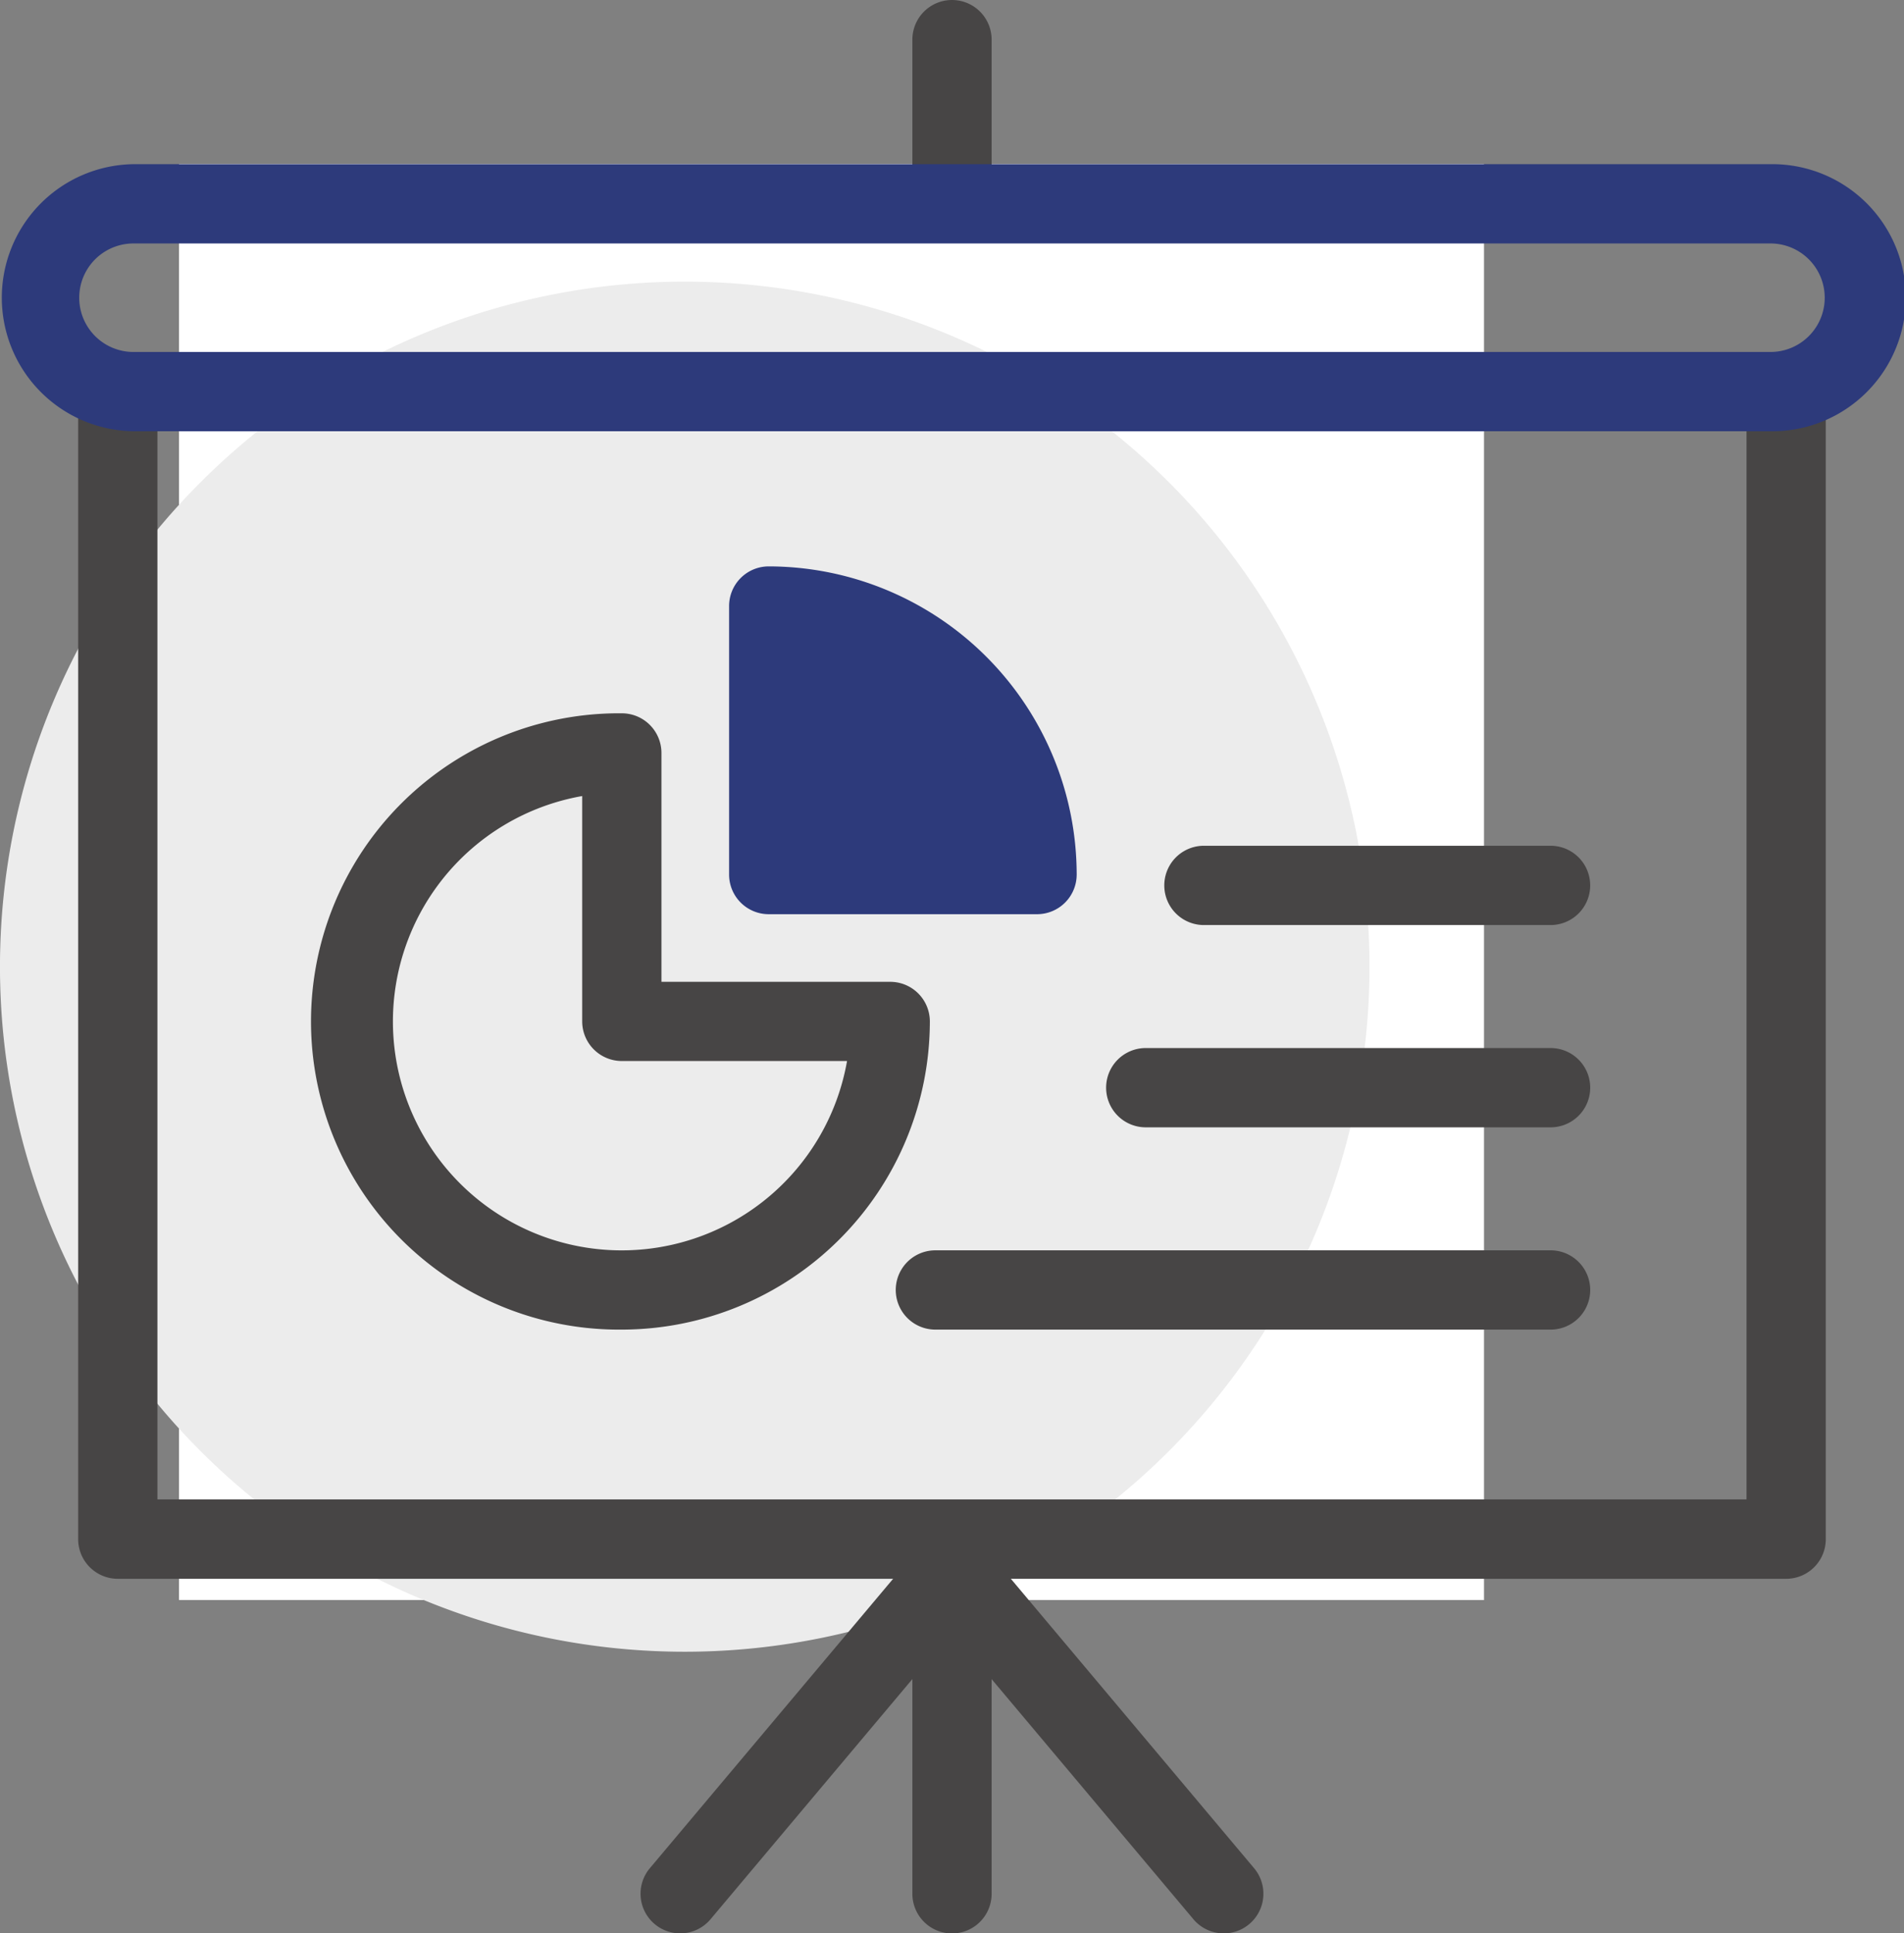
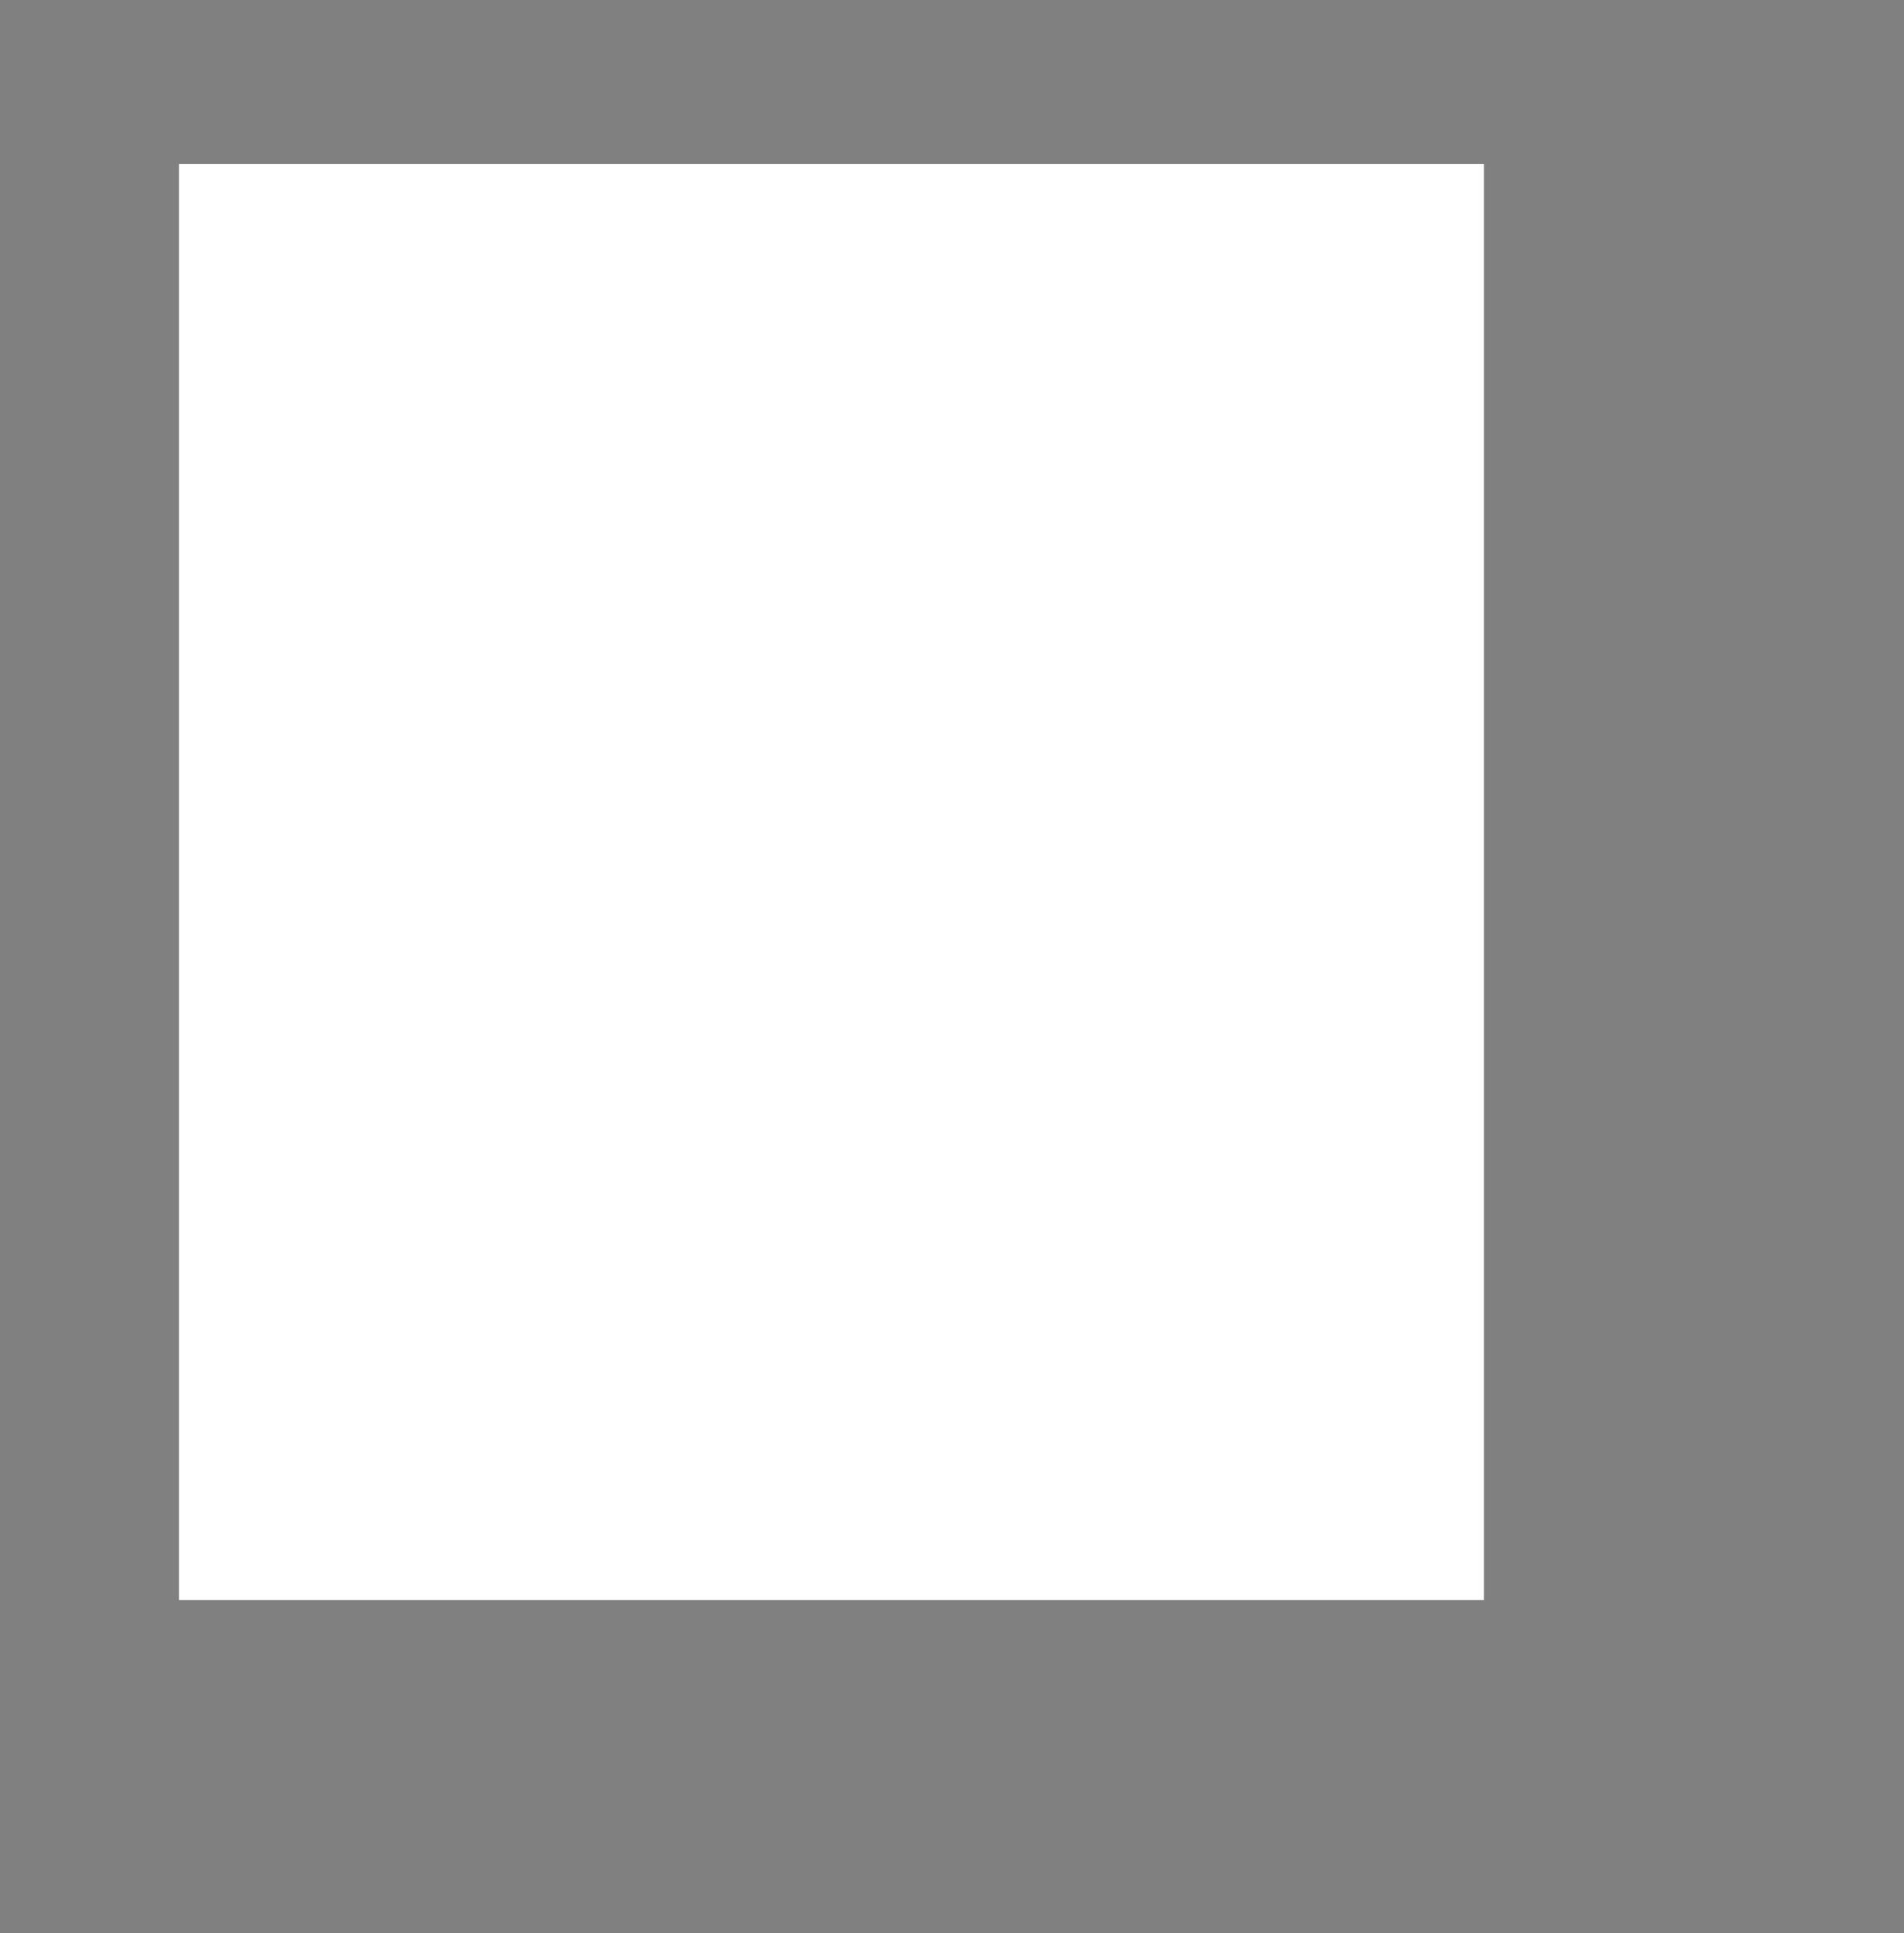
<svg xmlns="http://www.w3.org/2000/svg" width="75.484" height="76.616" viewBox="0 0 75.484 76.616">
  <rect x="0" y="0" width="75.484" height="76.616" fill="#808080" stroke="none" />
  <defs>
    <clipPath id="clip-path">
-       <rect id="사각형_6066" data-name="사각형 6066" width="75.484" height="76.616" fill="none" />
-     </clipPath>
+       </clipPath>
  </defs>
  <g id="그룹_213259" data-name="그룹 213259" transform="translate(5.606 5.006)">
    <rect id="사각형_4240" data-name="사각형 4240" width="51.737" height="56.911" transform="translate(1.49 1.49)" fill="#fff" />
    <g id="그룹_206572" data-name="그룹 206572">
      <g id="그룹_213308" data-name="그룹 213308">
-         <path id="패스_11568" data-name="패스 11568" d="M62.5,39.23A27.147,27.147,0,1,0,35.353,66.377,27.147,27.147,0,0,0,62.5,39.23" transform="translate(-13.813 -5.928)" fill="#ececec" />
        <g id="그룹_213306" data-name="그룹 213306" transform="translate(-5.606 -5.006)">
          <g id="그룹_213305" data-name="그룹 213305" clip-path="url(#clip-path)">
            <path id="패스_16904" data-name="패스 16904" d="M47.621,8.516A1.571,1.571,0,0,1,46.05,6.945V1.571a1.571,1.571,0,1,1,3.142,0V6.945a1.571,1.571,0,0,1-1.571,1.571" transform="translate(-9.879)" fill="#474545" />
            <path id="패스_16905" data-name="패스 16905" d="M47.621,93.3a1.572,1.572,0,0,1-1.571-1.571v-12.4a1.571,1.571,0,1,1,3.142,0v12.4A1.571,1.571,0,0,1,47.621,93.3" transform="translate(-9.879 -16.681)" fill="#474545" />
            <path id="패스_16906" data-name="패스 16906" d="M71.658,66.6H5.517a1.571,1.571,0,0,1-1.571-1.571V20.38a1.571,1.571,0,0,1,3.142,0V63.455h63V20.38a1.571,1.571,0,1,1,3.142,0V65.026A1.571,1.571,0,0,1,71.658,66.6" transform="translate(-0.847 -4.035)" fill="#474545" />
-             <path id="패스_16907" data-name="패스 16907" d="M70.192,18.866H5.291a5.292,5.292,0,0,1,0-10.583h64.9a5.292,5.292,0,1,1,0,10.583m-64.9-7.441a2.15,2.15,0,0,0,0,4.3h64.9a2.15,2.15,0,0,0,0-4.3Z" transform="translate(0 -1.777)" fill="#2d3a7b" />
-             <path id="패스_16908" data-name="패스 16908" d="M33.9,93.192a1.571,1.571,0,0,1-1.2-2.582L43.476,77.795a1.624,1.624,0,0,1,2.405,0L56.656,90.61a1.571,1.571,0,0,1-2.406,2.022L44.678,81.247,35.106,92.632a1.566,1.566,0,0,1-1.2.56" transform="translate(-6.937 -16.576)" fill="#474545" />
            <path id="패스_16909" data-name="패스 16909" d="M28.05,60.411a12.212,12.212,0,1,1,0-24.423,1.571,1.571,0,0,1,1.571,1.571v9.07h9.071A1.571,1.571,0,0,1,40.262,48.2,12.226,12.226,0,0,1,28.05,60.411M26.479,39.267a9.07,9.07,0,1,0,10.5,10.5H28.05A1.571,1.571,0,0,1,26.479,48.2Z" transform="translate(-3.398 -7.721)" fill="#474545" />
            <path id="패스_16910" data-name="패스 16910" d="M38.8,30.576V41.217H49.439A10.64,10.64,0,0,0,38.8,30.576" transform="translate(-8.324 -6.56)" fill="#2d3a7b" />
            <path id="패스_16911" data-name="패스 16911" d="M49.01,42.358H38.369A1.571,1.571,0,0,1,36.8,40.787V30.146a1.571,1.571,0,0,1,1.571-1.571A12.226,12.226,0,0,1,50.58,40.787a1.572,1.572,0,0,1-1.571,1.571m-9.07-3.142H47.3a9.1,9.1,0,0,0-7.363-7.363Z" transform="translate(-7.895 -6.13)" fill="#2d3a7b" />
            <path id="패스_16912" data-name="패스 16912" d="M74.08,45.812H60.337a1.571,1.571,0,1,1,0-3.142H74.08a1.571,1.571,0,0,1,0,3.142" transform="translate(-12.608 -9.154)" fill="#474545" />
            <path id="패스_16913" data-name="패스 16913" d="M73.45,56.018H57.4a1.571,1.571,0,0,1,0-3.142H73.45a1.571,1.571,0,1,1,0,3.142" transform="translate(-11.977 -11.344)" fill="#474545" />
-             <path id="패스_16914" data-name="패스 16914" d="M71.172,66.224H46.782a1.571,1.571,0,1,1,0-3.142h24.39a1.571,1.571,0,1,1,0,3.142" transform="translate(-9.699 -13.534)" fill="#474545" />
          </g>
        </g>
      </g>
    </g>
  </g>
</svg>